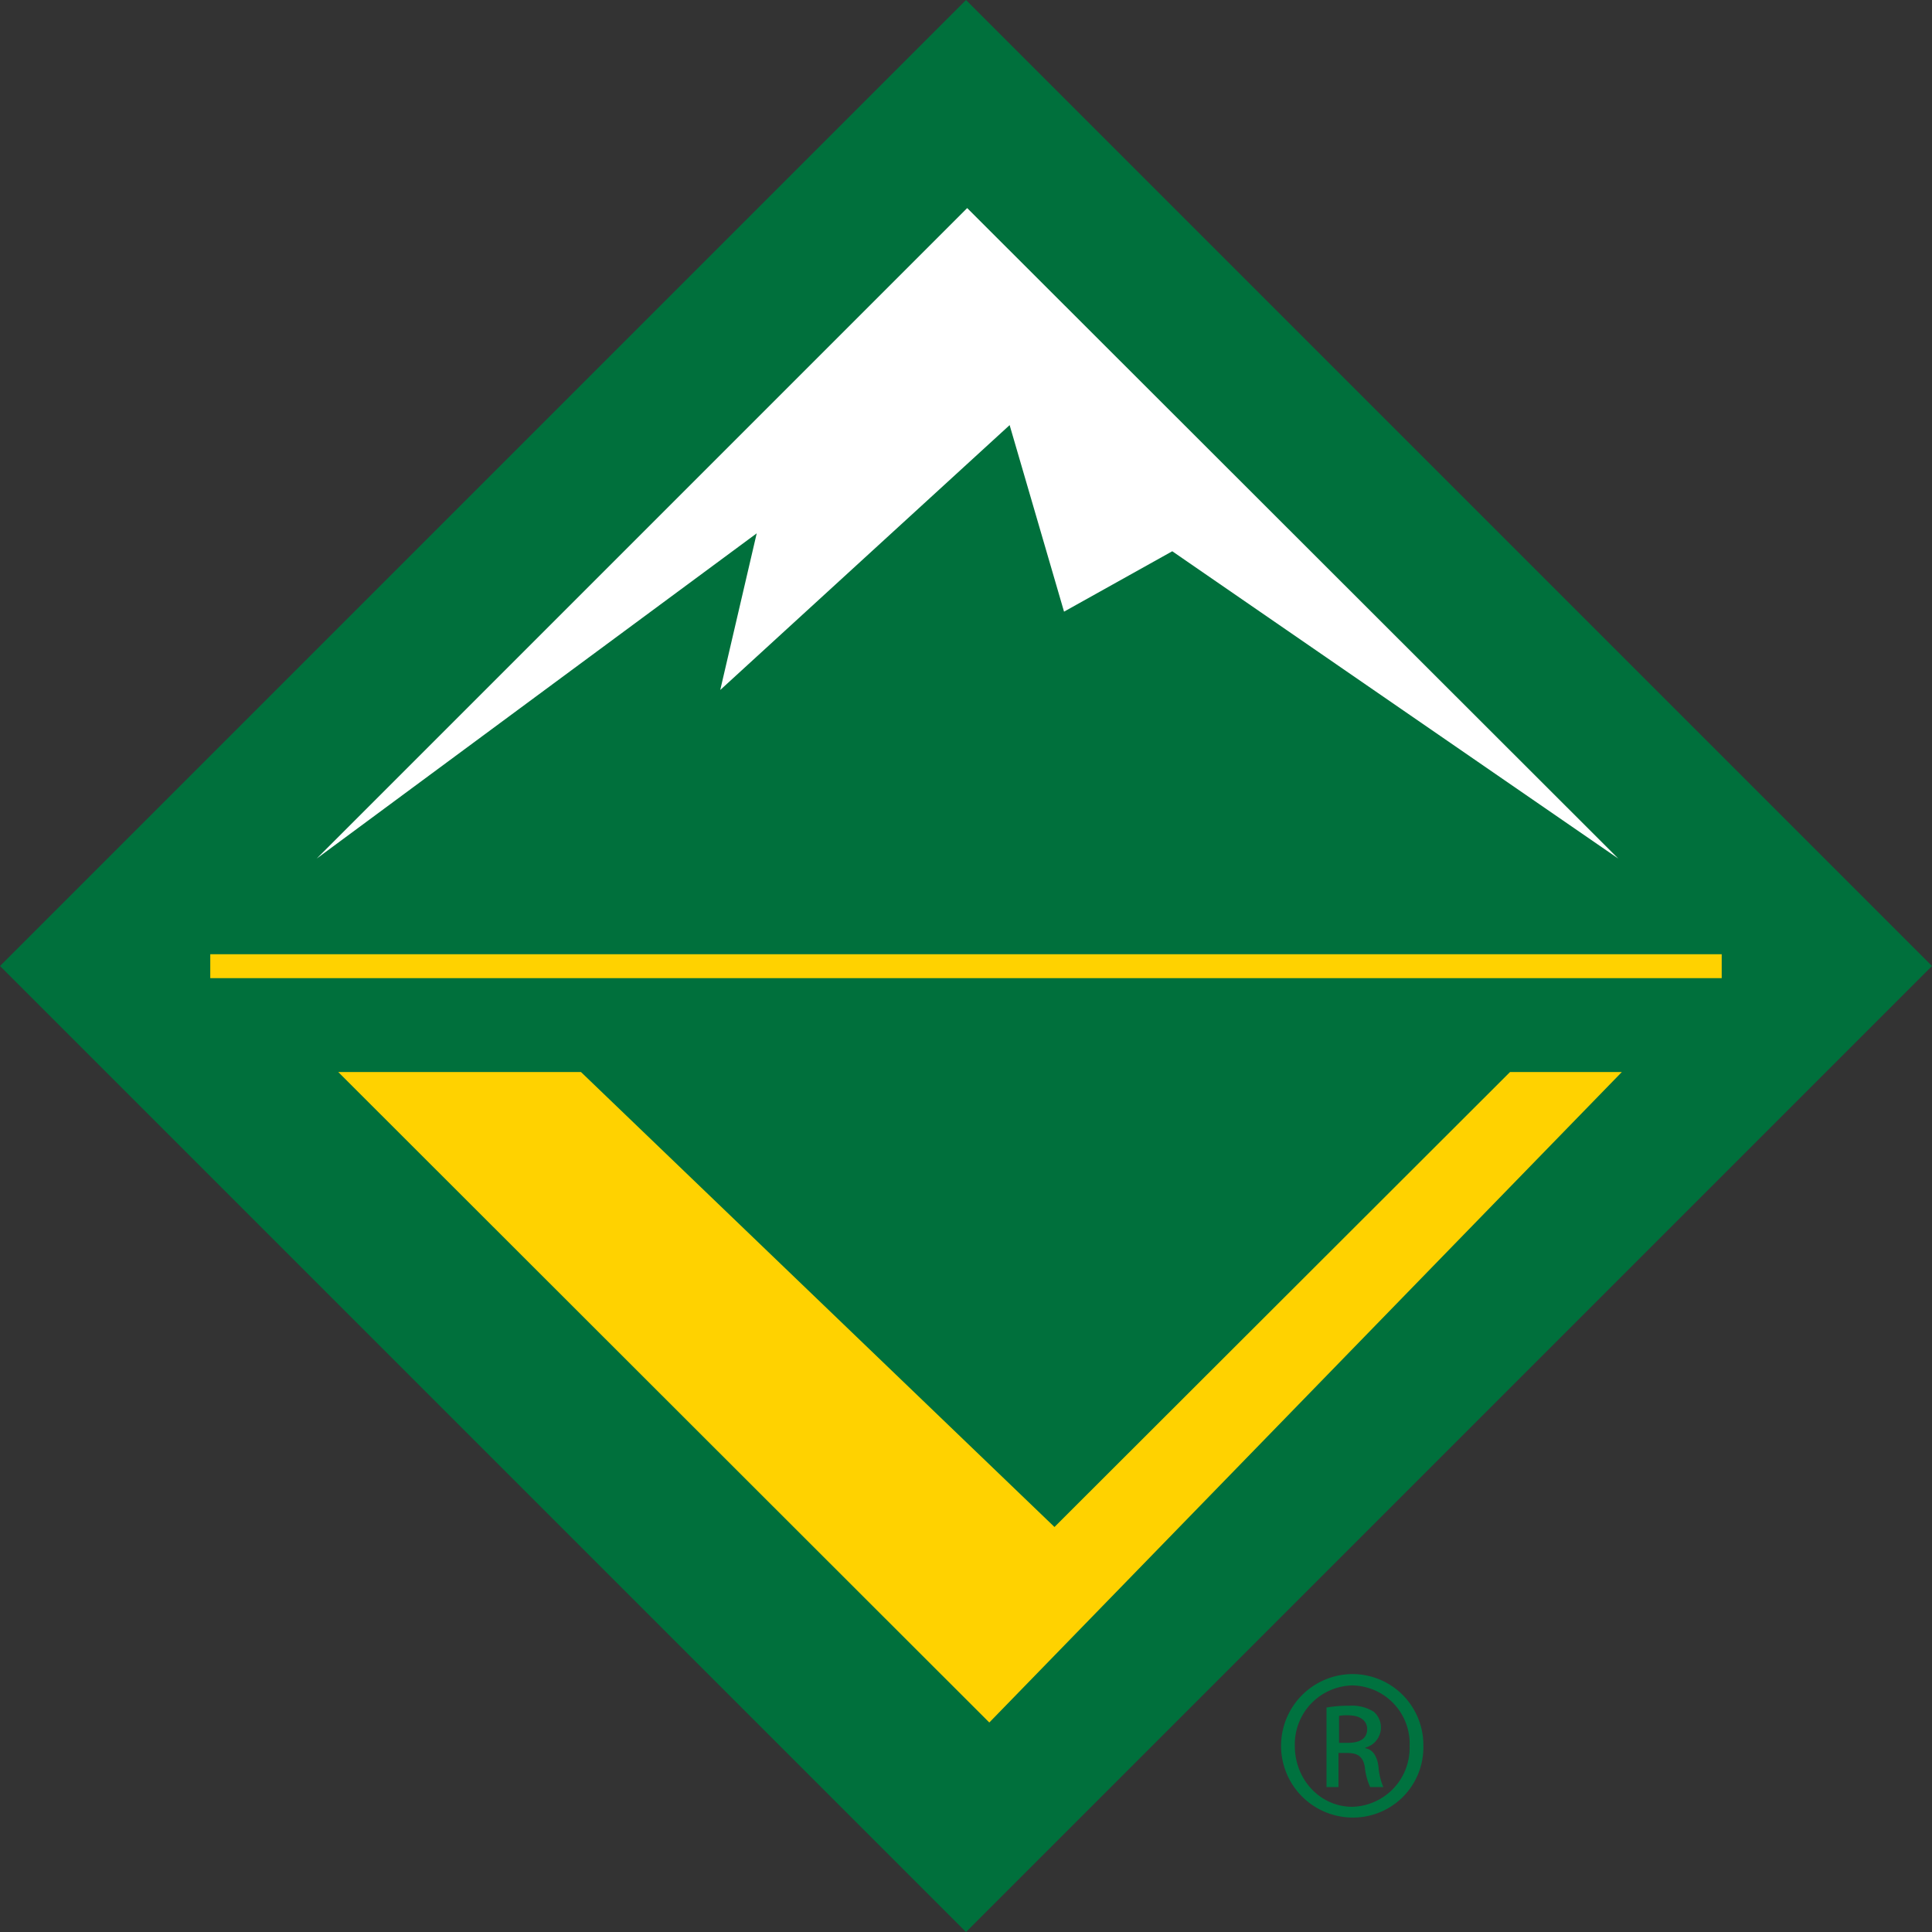
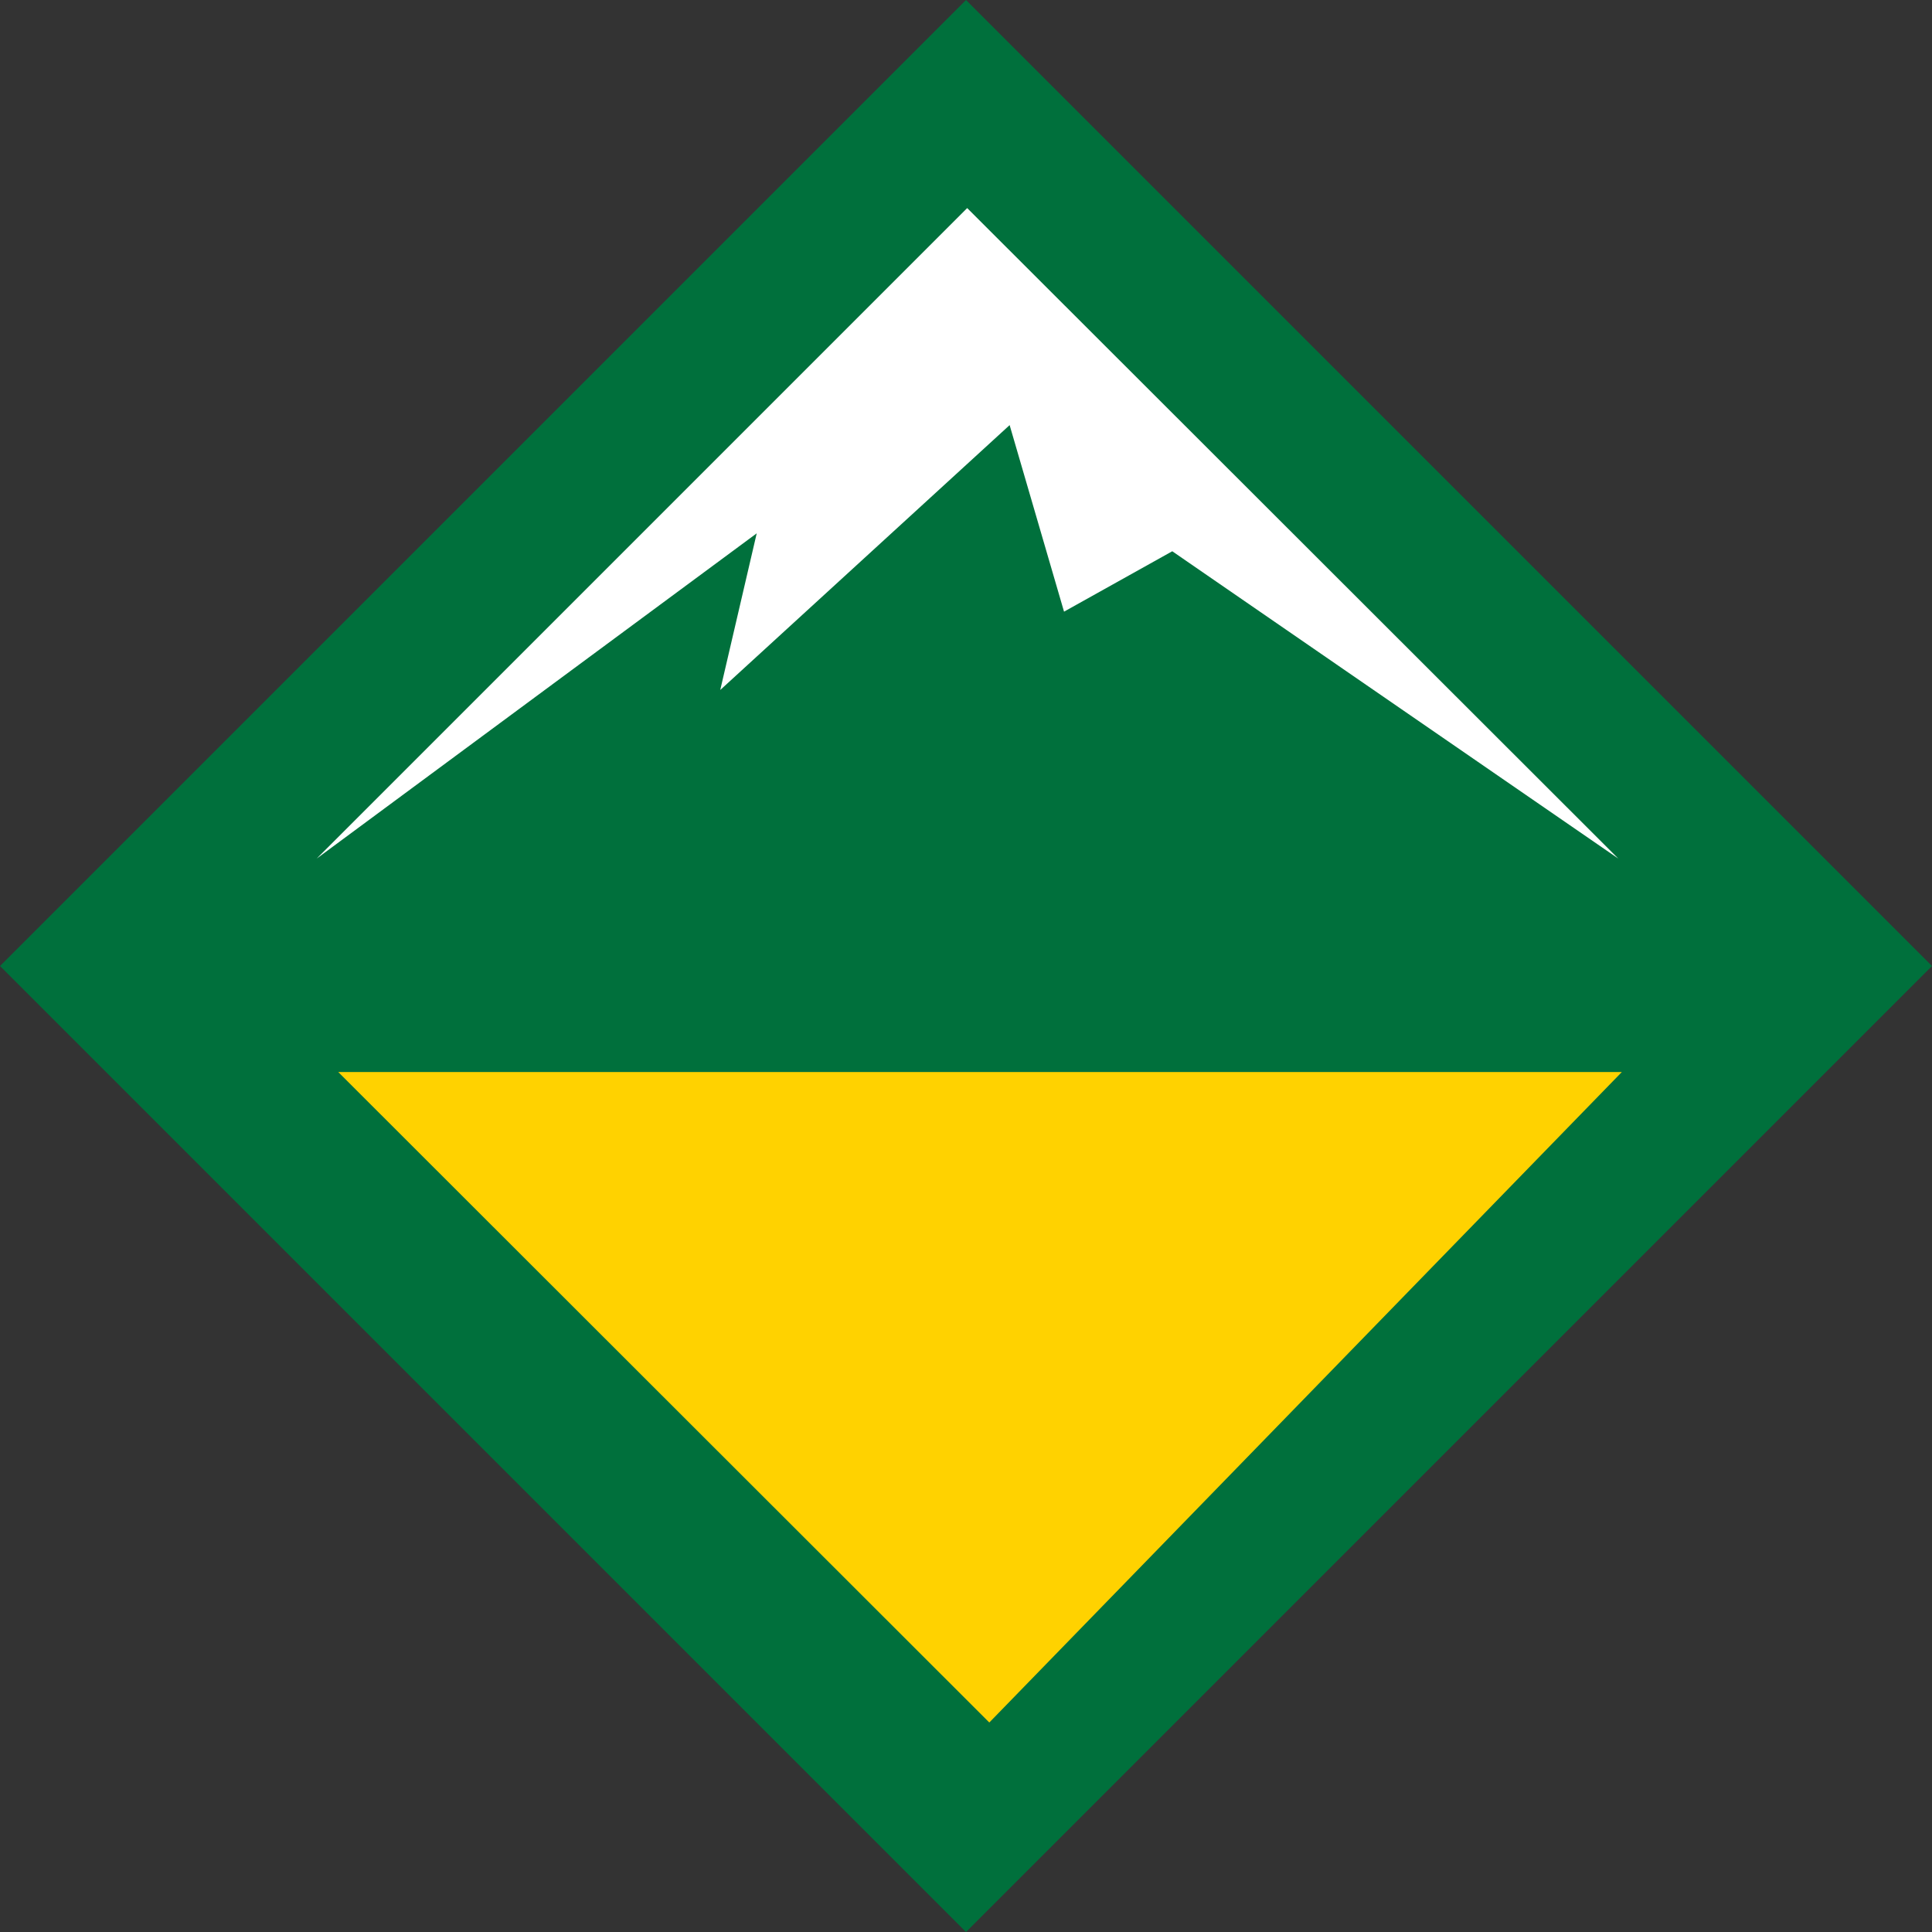
<svg xmlns="http://www.w3.org/2000/svg" id="Group_923" data-name="Group 923" viewBox="0 0 341.157 341.157">
  <rect x="0" y="0" width="341.157" height="341.157" fill="#333333" stroke="none" />
  <defs>
    <style>
      .cls-1 {
        fill: #00703c;
      }

      .cls-2 {
        fill: #ffd200;
      }

      .cls-3 {
        fill: #fff;
      }

      .cls-4 {
        fill: #00723f;
      }
    </style>
  </defs>
  <rect id="Rectangle_1245" data-name="Rectangle 1245" class="cls-1" width="241.237" height="241.237" transform="translate(0 170.579) rotate(-45)" />
-   <rect id="Rectangle_1246" data-name="Rectangle 1246" class="cls-2" width="266.891" height="4.223" transform="translate(37.131 168.5)" />
-   <path id="Path_6309" data-name="Path 6309" class="cls-2" d="M763.5,179.3h42.863l83.615,80.342L970.425,179.3h19.743L878.47,294.165Z" transform="translate(-703.776 9.998)" />
+   <path id="Path_6309" data-name="Path 6309" class="cls-2" d="M763.5,179.3h42.863L970.425,179.3h19.743L878.47,294.165Z" transform="translate(-703.776 9.998)" />
  <path id="Path_6310" data-name="Path 6310" class="cls-3" d="M759.9,149.665l77.7-57.432-6.44,27.66,51.1-46.769,9.607,32.939L910.977,95.4l78.758,54.265L874.765,34.8Z" transform="translate(-703.977 1.943)" />
-   <path id="Path_6324" data-name="Path 6324" class="cls-4" d="M931.435,292.141h1.583c1.9,0,3.378-.634,3.378-2.428,0-1.267-.95-2.428-3.378-2.428a6.078,6.078,0,0,0-1.583.106Zm0,7.812h-2.217V285.912a21.266,21.266,0,0,1,4.012-.317,7.169,7.169,0,0,1,4.328,1.056,3.673,3.673,0,0,1-1.478,6.334v.106c1.267.211,2.111,1.372,2.323,3.379a11.622,11.622,0,0,0,.845,3.484h-2.323a11.217,11.217,0,0,1-.95-3.59c-.317-1.795-1.267-2.428-3.062-2.428h-1.584v6.018Zm2.322-17.948a10.4,10.4,0,0,0-10.135,10.663c0,6.018,4.54,10.769,10.135,10.769a10.4,10.4,0,0,0,10.135-10.663,10.29,10.29,0,0,0-10.135-10.769Zm.106-2.006a12.527,12.527,0,0,1,12.458,12.669,12.4,12.4,0,0,1-12.458,12.669,12.669,12.669,0,0,1,0-25.338Z" transform="translate(-694.98 15.611)" />
</svg>